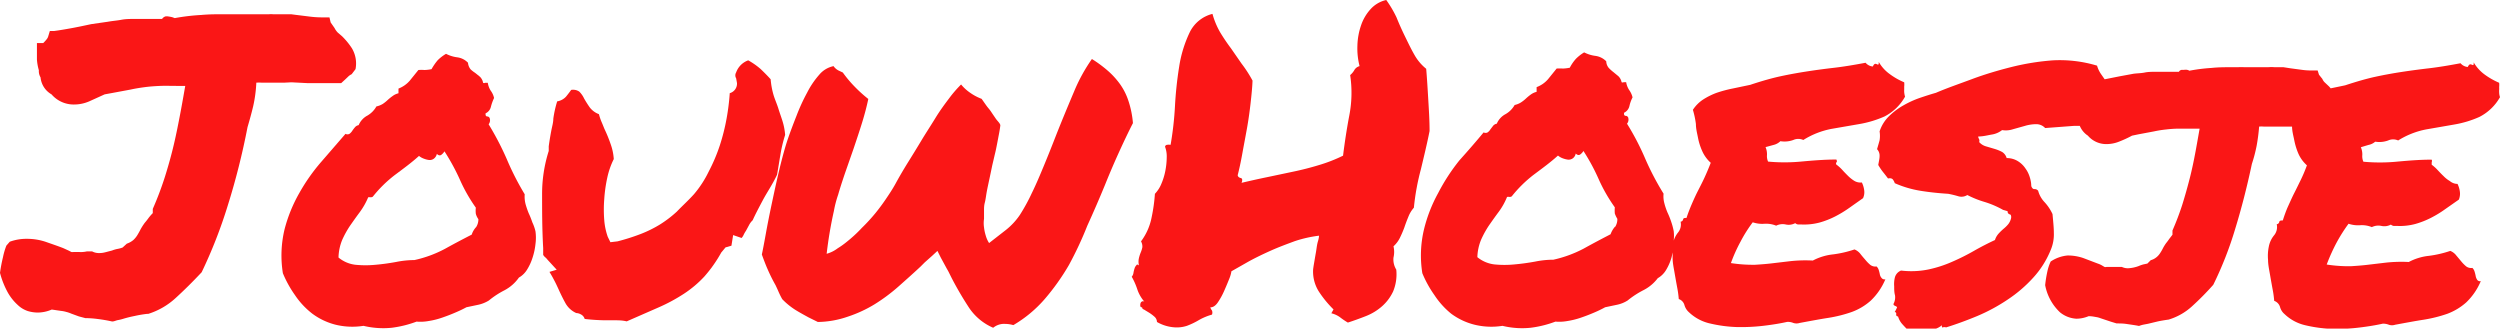
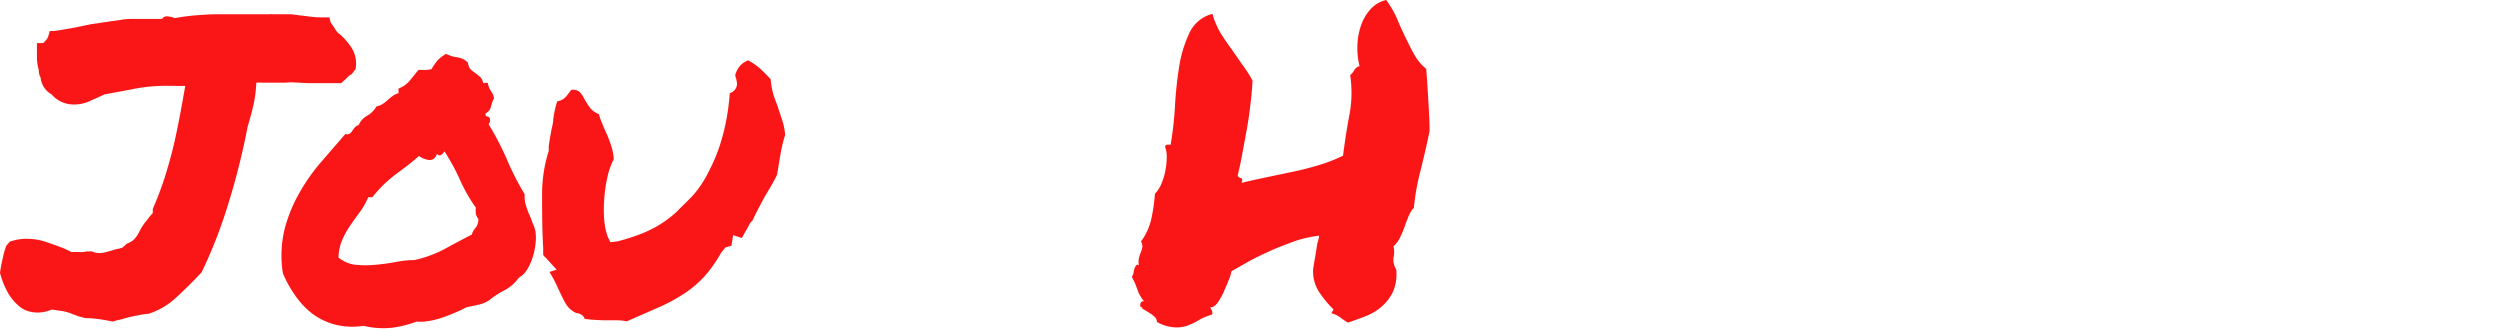
<svg xmlns="http://www.w3.org/2000/svg" viewBox="0 0 207.16 27.23">
  <defs>
    <style>.cls-1{fill:#fa1616;}</style>
  </defs>
  <g id="Laag_2" data-name="Laag 2">
    <g id="Laag_1-2" data-name="Laag 1">
      <path class="cls-1" d="M24.15,6.82l1.36.07c.43,0,.86,0,1.28,0l.7,0,.78,0,.35-.32.26-.25a1.06,1.06,0,0,1,.26-.17l.32-.42A2.46,2.46,0,0,0,29.16,4a5.87,5.87,0,0,0-.82-1L28,2.71a1.48,1.48,0,0,1-.28-.39l-.32-.46-.1-.42-.67,0a8.24,8.24,0,0,1-1-.07L24.5,1.23l-.38-.05-.28,0-.34,0h-.88a2.11,2.11,0,0,0-.33,0H20c-.23,0-.48,0-.73,0h-.78c-.54,0-1.14,0-1.81.06a17.38,17.38,0,0,0-2.2.26l-.19-.07a3.1,3.1,0,0,0-.37-.07.68.68,0,0,0-.21,0,.52.52,0,0,0-.28.21l-.47,0-.51,0-1.31,0c-.37,0-.73,0-1.09.07s-.72.09-1.1.16L7.56,2C7,2.12,6.49,2.23,6,2.32s-1,.18-1.52.25l-.35,0L4,3a.66.66,0,0,1-.13.25,3,3,0,0,1-.29.32H3.06l0,.59c0,.24,0,.49,0,.76a4.08,4.08,0,0,0,.16.9,1,1,0,0,0,.14.59,1.82,1.82,0,0,0,.91,1.41,2.42,2.42,0,0,0,1.83.84,3.17,3.17,0,0,0,1.29-.26l1.28-.58.6-.11,1.56-.29c.41-.09.8-.15,1.18-.2s.78-.08,1.23-.1,1,0,1.72,0l.18,0,.21,0c-.12.68-.25,1.44-.41,2.28s-.33,1.71-.54,2.6-.46,1.78-.74,2.67a26.91,26.91,0,0,1-1,2.64v.35a4.32,4.32,0,0,0-.34.39q-.15.21-.33.42a5.09,5.09,0,0,0-.34.53c-.08.16-.17.32-.26.47a1.91,1.91,0,0,1-.33.41,1.66,1.66,0,0,1-.55.31l-.35.32a2.22,2.22,0,0,1-.39.11,2.51,2.51,0,0,0-.49.14l-.54.14a1.89,1.89,0,0,1-.51.07,1.21,1.21,0,0,1-.6-.14l-.42,0a2.15,2.15,0,0,1-.34.05,1.72,1.72,0,0,1-.33,0H6.1a.47.47,0,0,1-.19,0l-.21-.11-.46-.21c-.49-.19-1-.36-1.48-.53a4.87,4.87,0,0,0-1.51-.24,4,4,0,0,0-1.44.24l-.28.32a5.6,5.6,0,0,0-.28.95A12.61,12.61,0,0,0,0,22.61a7,7,0,0,0,.67,1.67,4.15,4.15,0,0,0,.81,1,2.2,2.2,0,0,0,.84.5,2.94,2.94,0,0,0,.81.12,3,3,0,0,0,1.16-.25l.75.11a2.5,2.5,0,0,1,.46.09,2.49,2.49,0,0,1,.41.14l.63.23.53.14a8,8,0,0,1,1,.07,12,12,0,0,1,1.22.21c.16,0,.31-.08.45-.11a3.77,3.77,0,0,0,.43-.1c.32-.1.65-.18,1-.25a9.91,9.91,0,0,1,1-.17h.11a6,6,0,0,0,2.28-1.32c.68-.62,1.4-1.33,2.15-2.13a39.73,39.73,0,0,0,2.16-5.52,58.75,58.75,0,0,0,1.64-6.5c.18-.61.34-1.19.47-1.74a11.12,11.12,0,0,0,.26-1.95,2.93,2.93,0,0,1,.44,0h.51l.58,0h.79Z" />
      <path class="cls-1" d="M44.11,18.42q-.13-.39-.3-.75a6.81,6.81,0,0,1-.26-.76,2.43,2.43,0,0,1-.07-.81A22.69,22.69,0,0,1,42,13.2a24,24,0,0,0-1.51-2.9.53.53,0,0,0,.1-.46.22.22,0,0,0-.21-.19c-.12,0-.16-.1-.14-.26a.79.79,0,0,0,.44-.55,4.16,4.16,0,0,1,.26-.72,1.58,1.58,0,0,0-.28-.61,1.69,1.69,0,0,1-.24-.65c-.1,0-.16,0-.2,0s-.1.06-.19,0a.92.92,0,0,0-.26-.5l-.41-.33A2.55,2.55,0,0,1,39,5.75a1,1,0,0,1-.22-.55,1.5,1.5,0,0,0-.89-.45,2.81,2.81,0,0,1-.93-.29,3.39,3.39,0,0,0-.69.53,4.59,4.59,0,0,0-.51.74,3.25,3.25,0,0,1-.58.07,3.64,3.64,0,0,0-.51,0l-.72.89a2.35,2.35,0,0,1-.93.65v.39a1.31,1.31,0,0,0-.49.23,4.23,4.23,0,0,0-.41.33,3,3,0,0,1-.4.32,1.72,1.72,0,0,1-.53.21,2,2,0,0,1-.75.76,1.59,1.59,0,0,0-.72.79.51.51,0,0,0-.3.17,3,3,0,0,0-.23.3.94.94,0,0,1-.23.25.34.34,0,0,1-.33,0l-2,2.31A15.53,15.53,0,0,0,24.8,16a12.25,12.25,0,0,0-1.22,3,9.3,9.3,0,0,0-.14,3.64,9.2,9.2,0,0,0,1,1.81A6.53,6.53,0,0,0,25.89,26a5.51,5.51,0,0,0,1.89.9,5.86,5.86,0,0,0,2.34.1,7,7,0,0,0,2.34.16,9.12,9.12,0,0,0,2.06-.51,3.78,3.78,0,0,0,1-.05,6.33,6.33,0,0,0,1.12-.28c.38-.13.74-.27,1.09-.42a10.12,10.12,0,0,0,.92-.44l1-.21a2.83,2.83,0,0,0,.86-.35,7.1,7.1,0,0,1,1.3-.85A3.41,3.41,0,0,0,43,23a1.88,1.88,0,0,0,.67-.65,4.29,4.29,0,0,0,.46-1,5.32,5.32,0,0,0,.24-1.12,3.83,3.83,0,0,0,0-1.07A3.76,3.76,0,0,0,44.11,18.42Zm-4.65.39a1.62,1.62,0,0,0-.37.63c-.78.4-1.52.79-2.22,1.18a9.83,9.83,0,0,1-2.53.93,7.81,7.81,0,0,0-1.53.16c-.55.1-1.11.18-1.69.23a8.42,8.42,0,0,1-1.67,0,2.68,2.68,0,0,1-1.4-.6,4.08,4.08,0,0,1,.31-1.47,7.83,7.83,0,0,1,.67-1.2c.26-.37.52-.74.79-1.1a6,6,0,0,0,.69-1.22.53.53,0,0,1,.21,0s.08,0,.17-.05a10.39,10.39,0,0,1,1.83-1.8c.68-.51,1.36-1,2-1.58a1.36,1.36,0,0,0,.41.23,1.77,1.77,0,0,0,.44.11.57.57,0,0,0,.38-.11.68.68,0,0,0,.25-.4c.14.14.27.16.38.07a1,1,0,0,0,.25-.28,17.85,17.85,0,0,1,1.27,2.33,13.37,13.37,0,0,0,1.33,2.34,2.06,2.06,0,0,0,0,.51,1.39,1.39,0,0,0,.21.44A1.17,1.17,0,0,1,39.46,18.81Z" />
      <path class="cls-1" d="M64.39,14.48c.1-.56.18-1.1.27-1.61a11.64,11.64,0,0,1,.4-1.69A5.19,5.19,0,0,0,64.83,10c-.1-.32-.22-.64-.33-1s-.27-.71-.39-1.09a6.41,6.41,0,0,1-.25-1.34c-.25-.28-.53-.56-.82-.84A6,6,0,0,0,62,5a1.66,1.66,0,0,0-1,1,.48.48,0,0,0,0,.49l.07.39a.82.82,0,0,1-.6.84,18.61,18.61,0,0,1-.26,2.09,16.92,16.92,0,0,1-.56,2.23,14.27,14.27,0,0,1-.92,2.17A8.74,8.74,0,0,1,57.5,16.1c-.49.54-1,1-1.41,1.43a9.44,9.44,0,0,1-1.4,1.07,9.92,9.92,0,0,1-1.6.79,17.44,17.44,0,0,1-1.92.61l-.59.07-.22-.45a5.46,5.46,0,0,1-.29-1.39,10.87,10.87,0,0,1,0-1.72,11.92,11.92,0,0,1,.25-1.78,6.56,6.56,0,0,1,.54-1.55,4.51,4.51,0,0,0-.26-1.24,11.66,11.66,0,0,0-.51-1.25c-.1-.24-.18-.45-.27-.65a4.89,4.89,0,0,1-.19-.58,1.69,1.69,0,0,1-.79-.6c-.18-.26-.32-.49-.44-.7A2,2,0,0,0,48,7.59a.92.92,0,0,0-.67-.14c-.12.17-.26.35-.42.55a1.27,1.27,0,0,1-.74.4,8.93,8.93,0,0,0-.32,1.44c0,.31-.1.63-.17,1s-.14.77-.21,1.28v.39a11.73,11.73,0,0,0-.55,3.6c0,1.35,0,2.83.09,4.45l0,.56a.79.79,0,0,0,.17.2,1.07,1.07,0,0,1,.18.19l.77.84-.6.18q.21.34.39.69c.12.22.23.46.35.72.19.42.38.81.58,1.17a1.91,1.91,0,0,0,.9.83.85.85,0,0,1,.38.11.62.62,0,0,1,.32.38,16.35,16.35,0,0,0,1.65.11l.83,0c.29,0,.64,0,1,.09l2.65-1.16a14.36,14.36,0,0,0,2.11-1.14,9.1,9.1,0,0,0,1.67-1.41,11.16,11.16,0,0,0,1.41-2l.35-.42.49-.14.14-.88.7.24a1,1,0,0,0,.18-.28,2.35,2.35,0,0,1,.18-.31l.26-.48a1.5,1.5,0,0,1,.3-.4c.21-.47.49-1,.84-1.66S64,15.31,64.39,14.48Z" />
-       <path class="cls-1" d="M93.51,8.37A5.16,5.16,0,0,0,92.83,7a6.59,6.59,0,0,0-1-1.11,10.29,10.29,0,0,0-1.35-1A14,14,0,0,0,89,7.59c-.5,1.18-1,2.38-1.49,3.62-.33.85-.66,1.68-1,2.5s-.66,1.58-1,2.27a15.29,15.29,0,0,1-1,1.83,5.57,5.57,0,0,1-1.15,1.24l-1.4,1.09a2.27,2.27,0,0,1-.28-.63,3.49,3.49,0,0,1-.14-.67,2.34,2.34,0,0,1,0-.7c0-.3,0-.54,0-.72s0-.39.07-.65.1-.61.19-1.06.24-1.11.42-2q.1-.42.21-.9c.08-.31.14-.62.2-.93s.11-.58.16-.84.08-.47.1-.63-.24-.38-.37-.57-.26-.38-.4-.59-.24-.3-.37-.48-.26-.37-.41-.58a4.16,4.16,0,0,1-.93-.49A3.59,3.59,0,0,1,79.64,7a10,10,0,0,0-1,1.16c-.37.49-.75,1-1.14,1.64s-.77,1.21-1.16,1.86-.76,1.25-1.11,1.81-.74,1.23-1,1.71-.55.91-.82,1.31-.56.79-.86,1.16a14.83,14.83,0,0,1-1.13,1.23,11.27,11.27,0,0,1-1,.95c-.31.26-.62.51-1,.74a2.72,2.72,0,0,1-.92.46,34.1,34.1,0,0,1,.6-3.55,9,9,0,0,1,.35-1.34c.14-.49.33-1.08.56-1.76l.73-2.09c.24-.71.48-1.43.7-2.14s.39-1.37.51-1.95a11.08,11.08,0,0,1-1.11-1,9.72,9.72,0,0,1-1-1.19l-.38-.18a1.15,1.15,0,0,1-.39-.35,2.09,2.09,0,0,0-1.19.72,7.05,7.05,0,0,0-1,1.48A15.63,15.63,0,0,0,66,9.6c-.27.68-.51,1.32-.72,1.93s-.46,1.53-.69,2.48-.43,1.89-.63,2.83-.37,1.8-.51,2.58-.25,1.35-.32,1.67c.17.47.33.89.5,1.27a13.4,13.4,0,0,0,.63,1.26c.09.19.18.38.26.57a6.7,6.7,0,0,0,.3.6,5.9,5.9,0,0,0,1.06.87c.3.19.68.4,1.12.64l.77.38a7.86,7.86,0,0,0,2.48-.44,10.67,10.67,0,0,0,2.18-1,14.69,14.69,0,0,0,2-1.48c.62-.55,1.24-1.1,1.85-1.67l.35-.35.63-.56.42-.39.28.56.5.92c.07.12.14.24.21.39l.21.42a27.7,27.7,0,0,0,1.42,2.42,4.58,4.58,0,0,0,2,1.66,1.42,1.42,0,0,1,1-.32,2.59,2.59,0,0,1,.67.1,10.4,10.4,0,0,0,2.6-2.16,18.89,18.89,0,0,0,2-2.81A29.6,29.6,0,0,0,90.1,18.7c.51-1.12,1-2.25,1.46-3.37.35-.87.72-1.74,1.11-2.6s.79-1.71,1.21-2.53A7.87,7.87,0,0,0,93.51,8.37Z" />
      <path class="cls-1" d="M118.46,10.86c0-.91-.06-1.8-.11-2.65s-.1-1.69-.17-2.51a4,4,0,0,1-1-1.2c-.27-.47-.52-1-.76-1.49s-.47-1-.7-1.57A9.2,9.2,0,0,0,114.87,0a2.47,2.47,0,0,0-1.3.76,3.79,3.79,0,0,0-.79,1.35,5.56,5.56,0,0,0-.3,1.67,5.88,5.88,0,0,0,.18,1.7.7.7,0,0,0-.43.32,1.43,1.43,0,0,1-.35.42,9.85,9.85,0,0,1-.07,3.34c-.21,1.1-.38,2.22-.52,3.34a12.71,12.71,0,0,1-2,.78c-.69.21-1.39.39-2.11.54l-2.18.46c-.73.15-1.44.31-2.12.47.09-.23.07-.37-.07-.4s-.23-.11-.25-.23c.12-.47.24-1,.37-1.72s.26-1.39.39-2.11.23-1.44.31-2.15.14-1.32.16-1.86a10.35,10.35,0,0,0-.91-1.41L102,4a15.62,15.62,0,0,1-.88-1.3,6.45,6.45,0,0,1-.65-1.55,2.87,2.87,0,0,0-1.9,1.56,10.15,10.15,0,0,0-.86,2.82,31.28,31.28,0,0,0-.35,3.32A27.15,27.15,0,0,1,97,12a1.1,1.1,0,0,0-.3,0,.19.19,0,0,0-.16.16,2.23,2.23,0,0,1,.14.86,6.14,6.14,0,0,1-.11,1.11,5.26,5.26,0,0,1-.33,1.09,2.65,2.65,0,0,1-.54.84A13.71,13.71,0,0,1,95.43,18a4.87,4.87,0,0,1-.88,2,.88.88,0,0,1,.11.49,2.25,2.25,0,0,1-.13.42,3.1,3.1,0,0,0-.15.46,1.32,1.32,0,0,0,0,.63c-.1-.09-.17-.11-.23,0a.59.59,0,0,0-.14.26,2.22,2.22,0,0,0-.09.37.6.6,0,0,1-.14.3A5.83,5.83,0,0,1,94.25,24a3,3,0,0,0,.58,1,.19.19,0,0,0-.23,0,.23.23,0,0,0-.1.17.38.38,0,0,0,0,.21.09.09,0,0,0,.14.07c0,.07,0,.14.17.21l.41.25a3.37,3.37,0,0,1,.44.33.59.59,0,0,1,.21.44,3.34,3.34,0,0,0,1.39.44A2.7,2.7,0,0,0,98.35,27a6.14,6.14,0,0,0,1-.48,4.8,4.8,0,0,1,1.08-.45.47.47,0,0,0,0-.34.78.78,0,0,1-.14-.26c.21,0,.41-.11.61-.39a5.88,5.88,0,0,0,.55-1c.16-.36.3-.7.42-1a2.58,2.58,0,0,0,.17-.6l1.39-.79c.58-.32,1.2-.62,1.87-.92s1.35-.55,2-.79a10.17,10.17,0,0,1,2-.45s0,.18-.09.47-.11.6-.17.93-.11.64-.16.93-.07.46-.07.48a3.09,3.09,0,0,0,.47,1.81,8.94,8.94,0,0,0,1.22,1.49l-.18.32a2,2,0,0,1,.72.33,6.16,6.16,0,0,0,.65.44q.74-.24,1.5-.54a4.47,4.47,0,0,0,1.33-.81,3.75,3.75,0,0,0,.92-1.23,3.71,3.71,0,0,0,.26-1.81,1.59,1.59,0,0,1-.23-1,2,2,0,0,0,0-.93,2.35,2.35,0,0,0,.53-.7,9.28,9.28,0,0,0,.37-.86c.1-.3.21-.59.33-.88a2.49,2.49,0,0,1,.46-.76,19.49,19.49,0,0,1,.58-3.18C118,12.94,118.25,11.92,118.46,10.86Z" />
-       <path class="cls-1" d="M155.78,22.78a2.83,2.83,0,0,0-.09-.37.69.69,0,0,0-.19-.33.68.68,0,0,1-.53-.14,3.12,3.12,0,0,1-.4-.41c-.13-.15-.27-.31-.41-.49a1.16,1.16,0,0,0-.49-.37,9.12,9.12,0,0,1-1.78.41,4.61,4.61,0,0,0-1.67.51,11.79,11.79,0,0,0-1.86.05l-1.44.17c-.47.06-1,.1-1.49.13a11.87,11.87,0,0,1-2-.14,12.79,12.79,0,0,1,.81-1.8,11.23,11.23,0,0,1,1-1.58,2.44,2.44,0,0,0,1,.12,2.23,2.23,0,0,1,.94.16,1.2,1.2,0,0,1,.79-.1,1.14,1.14,0,0,0,.79-.11.43.43,0,0,0,.23.11h.26a5,5,0,0,0,1.53-.16,7,7,0,0,0,1.3-.51,9.54,9.54,0,0,0,1.18-.72l1.12-.79a1.2,1.2,0,0,0,.09-.69,2.07,2.07,0,0,0-.19-.61,1,1,0,0,1-.62-.13,3,3,0,0,1-.51-.4c-.16-.16-.33-.33-.49-.51a3.24,3.24,0,0,0-.49-.44.17.17,0,0,1,0-.19c.05,0,.06-.11,0-.23-1,0-1.94.08-2.94.17a14.73,14.73,0,0,1-2.72,0,1.11,1.11,0,0,1-.09-.55,1.5,1.5,0,0,0-.12-.65L147,12a1.21,1.21,0,0,0,.53-.3,2.13,2.13,0,0,0,1.07-.1,1,1,0,0,1,.83,0,6.79,6.79,0,0,1,2.33-.92l2.31-.4a8.76,8.76,0,0,0,2.09-.63,4.07,4.07,0,0,0,1.7-1.64,1.88,1.88,0,0,1-.07-.37,1.64,1.64,0,0,1,0-.23c0-.07,0-.14,0-.23a1.65,1.65,0,0,0,0-.36,5.69,5.69,0,0,1-1.21-.69,3.19,3.19,0,0,1-.9-1c0,.21,0,.27-.16.19s-.24,0-.33.19a.88.88,0,0,1-.6-.31c-1,.19-1.86.33-2.64.42s-1.52.19-2.23.3-1.44.24-2.18.4-1.58.4-2.51.71l-1.48.31a10.63,10.63,0,0,0-1.3.35,5.74,5.74,0,0,0-1.11.55,2.94,2.94,0,0,0-.86.86,7.31,7.31,0,0,1,.25,1.18c0,.39.1.76.17,1.12a4.9,4.9,0,0,0,.34,1.09,2.86,2.86,0,0,0,.72,1c-.17.44-.34.84-.51,1.21s-.35.72-.53,1.07-.35.72-.51,1.09-.32.77-.46,1.2c-.16,0-.25,0-.28.12a.23.23,0,0,1-.21.19,1.05,1.05,0,0,1-.23.92,2.13,2.13,0,0,0-.34.65,3.42,3.42,0,0,0,0-.79,5.64,5.64,0,0,0-.21-.78q-.13-.39-.3-.75a5.24,5.24,0,0,1-.26-.76,2.19,2.19,0,0,1-.07-.81,22.74,22.74,0,0,1-1.52-2.9,21.48,21.48,0,0,0-1.51-2.9.53.53,0,0,0,.11-.46.22.22,0,0,0-.21-.19c-.12,0-.17-.1-.14-.26a.81.81,0,0,0,.44-.55,3,3,0,0,1,.26-.72,1.74,1.74,0,0,0-.28-.61,1.67,1.67,0,0,1-.25-.65c-.09,0-.16,0-.19,0s-.1.06-.19,0a.93.93,0,0,0-.27-.5l-.4-.33a3.25,3.25,0,0,1-.39-.35.89.89,0,0,1-.21-.55,1.55,1.55,0,0,0-.9-.45,2.81,2.81,0,0,1-.93-.29,3.58,3.58,0,0,0-.68.53,3.58,3.58,0,0,0-.51.74,3.25,3.25,0,0,1-.58.07,3.64,3.64,0,0,0-.51,0l-.72.89a2.32,2.32,0,0,1-.94.65v.39a1.38,1.38,0,0,0-.49.23,4.12,4.12,0,0,0-.4.33,3,3,0,0,1-.41.32,1.66,1.66,0,0,1-.52.21,2,2,0,0,1-.76.76,1.59,1.59,0,0,0-.72.79.51.51,0,0,0-.3.17l-.23.3a.8.8,0,0,1-.23.25.34.34,0,0,1-.33,0c-.63.76-1.29,1.52-2,2.31A16.15,16.15,0,0,0,119.17,16,12.22,12.22,0,0,0,118,19a9.3,9.3,0,0,0-.14,3.64,9.2,9.2,0,0,0,1,1.81A6.7,6.7,0,0,0,120.26,26a5.47,5.47,0,0,0,1.9.9,5.84,5.84,0,0,0,2.34.1,6.9,6.9,0,0,0,2.33.16,9,9,0,0,0,2.06-.51,3.85,3.85,0,0,0,1-.05,6.55,6.55,0,0,0,1.12-.28c.38-.13.74-.27,1.09-.42a9.82,9.82,0,0,0,.91-.44l1-.21a2.64,2.64,0,0,0,.86-.35,7.46,7.46,0,0,1,1.3-.85,3.44,3.44,0,0,0,1.2-1,1.88,1.88,0,0,0,.67-.65,4.27,4.27,0,0,0,.45-1c.05-.15.07-.32.11-.48,0,.15,0,.3,0,.47,0,.39.09.8.16,1.21s.14.8.21,1.18a8.53,8.53,0,0,1,.14,1,.73.73,0,0,1,.47.5,1.24,1.24,0,0,0,.37.59,3.71,3.71,0,0,0,1.73.93,11.22,11.22,0,0,0,2.21.3,15.83,15.83,0,0,0,2.29-.11c.75-.09,1.39-.2,1.93-.32a1.22,1.22,0,0,1,.49.09.85.85,0,0,0,.53,0c.87-.16,1.66-.31,2.37-.42a11.1,11.1,0,0,0,1.95-.49,4.9,4.9,0,0,0,1.57-.94,5.23,5.23,0,0,0,1.21-1.77.29.29,0,0,1-.3-.09A.68.68,0,0,1,155.78,22.78Zm-21.95-4a1.91,1.91,0,0,0-.37.63c-.77.4-1.51.79-2.21,1.18a10,10,0,0,1-2.53.93,7.81,7.81,0,0,0-1.53.16c-.55.1-1.12.18-1.69.23a8.4,8.4,0,0,1-1.67,0,2.72,2.72,0,0,1-1.41-.6,4.08,4.08,0,0,1,.32-1.47,7.83,7.83,0,0,1,.67-1.2c.26-.37.52-.74.79-1.1a5.55,5.55,0,0,0,.68-1.22.53.53,0,0,1,.21,0,.34.34,0,0,0,.18-.05,10.39,10.39,0,0,1,1.83-1.8c.68-.51,1.36-1,2-1.58a1.31,1.31,0,0,0,.4.23,1.89,1.89,0,0,0,.44.11.61.61,0,0,0,.39-.11.62.62,0,0,0,.24-.4c.14.14.27.16.39.07a1,1,0,0,0,.25-.28,16.69,16.69,0,0,1,1.26,2.33,13.41,13.41,0,0,0,1.34,2.34,3,3,0,0,0,0,.51,2.05,2.05,0,0,0,.21.44A1.17,1.17,0,0,1,133.83,18.81Z" />
-       <path class="cls-1" d="M196.82,11.74a2.12,2.12,0,0,0,1.07-.1,1,1,0,0,1,.83,0,6.75,6.75,0,0,1,2.34-.92l2.3-.4a8.62,8.62,0,0,0,2.09-.63,4.09,4.09,0,0,0,1.71-1.64,1.34,1.34,0,0,1-.07-.37,1.69,1.69,0,0,1,0-.23,1.37,1.37,0,0,0,0-.23,1.65,1.65,0,0,0,0-.36,6,6,0,0,1-1.21-.69,3.32,3.32,0,0,1-.9-1c0,.21,0,.27-.16.19s-.24,0-.33.19a.88.88,0,0,1-.6-.31c-1,.19-1.86.33-2.63.42s-1.52.19-2.24.3-1.44.24-2.18.4-1.57.4-2.51.71l-1.2.25L193,7.17l-.33-.31a.87.87,0,0,1-.23-.32l-.28-.35-.11-.35h-.53a5.55,5.55,0,0,1-.82-.06l-.9-.12-.58-.09c-.1,0-.34,0-.72,0a3.4,3.4,0,0,0-.56,0H186a5.65,5.65,0,0,0-.58,0h-.66c-.44,0-.94,0-1.51.06a14.74,14.74,0,0,0-1.83.23.54.54,0,0,0-.17-.07.75.75,0,0,0-.28,0l-.2,0a.32.32,0,0,0-.22.16h-1.92c-.32,0-.62,0-.91.06s-.6.06-.92.1l-1.14.21-1.26.25-.32-.46a2.4,2.4,0,0,1-.31-.67A10.71,10.71,0,0,0,170.12,5a20.28,20.28,0,0,0-3.43.55c-1.11.28-2.2.6-3.27,1s-2.07.74-3,1.14c-.42.12-.86.26-1.33.42a7.91,7.91,0,0,0-1.36.62,5.69,5.69,0,0,0-1.19.89,3.1,3.1,0,0,0-.79,1.27,2.27,2.27,0,0,1,0,.74c-.05.18-.12.43-.21.73a.78.78,0,0,1,.21.58c0,.2-.06.44-.11.73a4.89,4.89,0,0,0,.39.58q.21.26.42.54c.19-.05.32,0,.39.07a1.09,1.09,0,0,1,.17.32,8.71,8.71,0,0,0,2.13.63c.74.12,1.51.2,2.3.25a8.38,8.38,0,0,1,.86.21.9.9,0,0,0,.72-.11,8.09,8.09,0,0,0,1.45.58,7.72,7.72,0,0,1,1.51.65l.38.11a.24.24,0,0,0,.16.26c.11,0,.15.14.13.3a1.24,1.24,0,0,1-.25.53,2.79,2.79,0,0,1-.39.38,4.89,4.89,0,0,0-.4.39,1.44,1.44,0,0,0-.3.53c-.56.26-1.13.55-1.71.88a18,18,0,0,1-1.81.91,9.94,9.94,0,0,1-2,.65,7.06,7.06,0,0,1-2.26.09.84.84,0,0,0-.51.56,2.27,2.27,0,0,0-.06.74c0,.26,0,.51.07.76a1.16,1.16,0,0,1-.1.65.12.12,0,0,0,0,.15.51.51,0,0,0,.16.09.26.26,0,0,1,.11.09s-.06.17-.2.4c.1,0,.14.06.13.18a.14.14,0,0,0,.15.18,1.68,1.68,0,0,0,.3.58c.13.15.28.31.44.47a2.39,2.39,0,0,1,.76,0l.79.05a3.3,3.3,0,0,0,.72-.05,1.48,1.48,0,0,0,.62-.32c0,.14,0,.2.07.18a.45.45,0,0,1,.28,0c.84-.26,1.71-.58,2.6-.95a14.77,14.77,0,0,0,2.51-1.36,11.14,11.14,0,0,0,2.11-1.81,7.66,7.66,0,0,0,1.46-2.32,3.28,3.28,0,0,0,.25-1.39c0-.45-.06-1-.11-1.56a3.85,3.85,0,0,0-.67-1,2.2,2.2,0,0,1-.52-.93.36.36,0,0,0-.32-.14c-.09,0-.18-.06-.25-.25a2.57,2.57,0,0,0-.12-.72,2.39,2.39,0,0,0-.37-.75,2,2,0,0,0-.63-.6,1.71,1.71,0,0,0-.92-.25.87.87,0,0,0-.38-.51,3.52,3.52,0,0,0-.65-.26l-.71-.21a1.18,1.18,0,0,1-.54-.35c.05-.12,0-.2,0-.23s-.09-.11-.07-.23c.4,0,.77-.1,1.11-.16a1.82,1.82,0,0,0,.86-.37,1.88,1.88,0,0,0,.9-.07l1-.28a3.3,3.3,0,0,1,.91-.14,1,1,0,0,1,.76.32l2.39-.18c.16,0,.32,0,.48,0a1.79,1.79,0,0,0,.67.81,2,2,0,0,0,1.55.7,2.81,2.81,0,0,0,1.05-.21,9.18,9.18,0,0,0,1.06-.49l.53-.11,1.28-.24a9.31,9.31,0,0,1,1-.16,9.82,9.82,0,0,1,1-.07l1.44,0h.35c-.1.56-.21,1.2-.34,1.9s-.28,1.43-.47,2.18-.4,1.49-.63,2.23a22.37,22.37,0,0,1-.81,2.13v.35l-.27.35c-.08.12-.17.24-.26.35a3.55,3.55,0,0,0-.28.46,3.64,3.64,0,0,1-.23.39,1.38,1.38,0,0,1-.28.31,1.26,1.26,0,0,1-.48.25l-.28.28-.33.07a2.79,2.79,0,0,0-.4.14,2.91,2.91,0,0,1-.88.18,1.15,1.15,0,0,1-.5-.11l-.35,0-.26,0-.3,0h-.37a.29.29,0,0,1-.16,0l-.17-.1a1.84,1.84,0,0,0-.39-.18l-1.21-.46a4,4,0,0,0-1.29-.21,3,3,0,0,0-1.4.5,3.74,3.74,0,0,0-.27.79,10.23,10.23,0,0,0-.19,1.17,4.15,4.15,0,0,0,1.23,2.25,2.35,2.35,0,0,0,1.37.53,2.67,2.67,0,0,0,1-.21c.28,0,.48.05.61.07a1.62,1.62,0,0,1,.35.09l.36.12.54.18.46.14c.26,0,.54,0,.86.05s.65.09,1,.16a2.26,2.26,0,0,1,.37-.11l.37-.07.79-.19c.27-.06.58-.11.93-.16a5,5,0,0,0,1.92-1.09,23.16,23.16,0,0,0,1.77-1.79,29.54,29.54,0,0,0,1.81-4.61q.79-2.57,1.39-5.41a12.08,12.08,0,0,0,.39-1.48,15.16,15.16,0,0,0,.21-1.61,2.13,2.13,0,0,1,.39,0h2l.34,0c0,.39.11.76.18,1.12a5.45,5.45,0,0,0,.33,1.09,2.86,2.86,0,0,0,.72,1,12.59,12.59,0,0,1-.51,1.21c-.18.36-.35.72-.53,1.07s-.34.72-.51,1.09-.31.77-.45,1.2c-.17,0-.26,0-.29.12a.23.23,0,0,1-.21.19,1.08,1.08,0,0,1-.22.92,2.08,2.08,0,0,0-.44.95,3.82,3.82,0,0,0-.06,1.09c0,.39.09.8.16,1.21s.14.8.21,1.18a8.53,8.53,0,0,1,.14,1,.77.77,0,0,1,.48.5,1.16,1.16,0,0,0,.37.59,3.68,3.68,0,0,0,1.72.93,11.22,11.22,0,0,0,2.21.3,15.76,15.76,0,0,0,2.29-.11c.75-.09,1.39-.2,1.93-.32a1.31,1.31,0,0,1,.5.09.82.82,0,0,0,.52,0c.87-.16,1.66-.31,2.38-.42a11.57,11.57,0,0,0,1.95-.49,5,5,0,0,0,1.56-.94,5.23,5.23,0,0,0,1.21-1.77.27.27,0,0,1-.29-.09.83.83,0,0,1-.13-.3,2.83,2.83,0,0,0-.09-.37.69.69,0,0,0-.19-.33.68.68,0,0,1-.53-.14,3.12,3.12,0,0,1-.4-.41l-.41-.49a1.16,1.16,0,0,0-.49-.37,9.18,9.18,0,0,1-1.77.41,4.55,4.55,0,0,0-1.67.51,12,12,0,0,0-1.87.05l-1.44.17c-.47.06-1,.1-1.49.13a11.87,11.87,0,0,1-2-.14,15.58,15.58,0,0,1,.81-1.8,13.36,13.36,0,0,1,1-1.58,2.46,2.46,0,0,0,1,.12,2.21,2.21,0,0,1,.93.16,1.21,1.21,0,0,1,.79-.1,1.14,1.14,0,0,0,.79-.11.43.43,0,0,0,.23.11h.26a4.9,4.9,0,0,0,1.53-.16,7,7,0,0,0,1.3-.51,8.85,8.85,0,0,0,1.18-.72l1.13-.79a1.28,1.28,0,0,0,.08-.69,2.07,2.07,0,0,0-.19-.61A1,1,0,0,1,203,15a2.36,2.36,0,0,1-.51-.4c-.17-.16-.33-.33-.5-.51a3.24,3.24,0,0,0-.49-.44c0-.09,0-.16,0-.19s.05-.11,0-.23c-1,0-1.94.08-2.93.17a14.84,14.84,0,0,1-2.73,0,1.11,1.11,0,0,1-.09-.55,1.5,1.5,0,0,0-.12-.65l.63-.19A1.21,1.21,0,0,0,196.82,11.74Z" />
    </g>
  </g>
</svg>